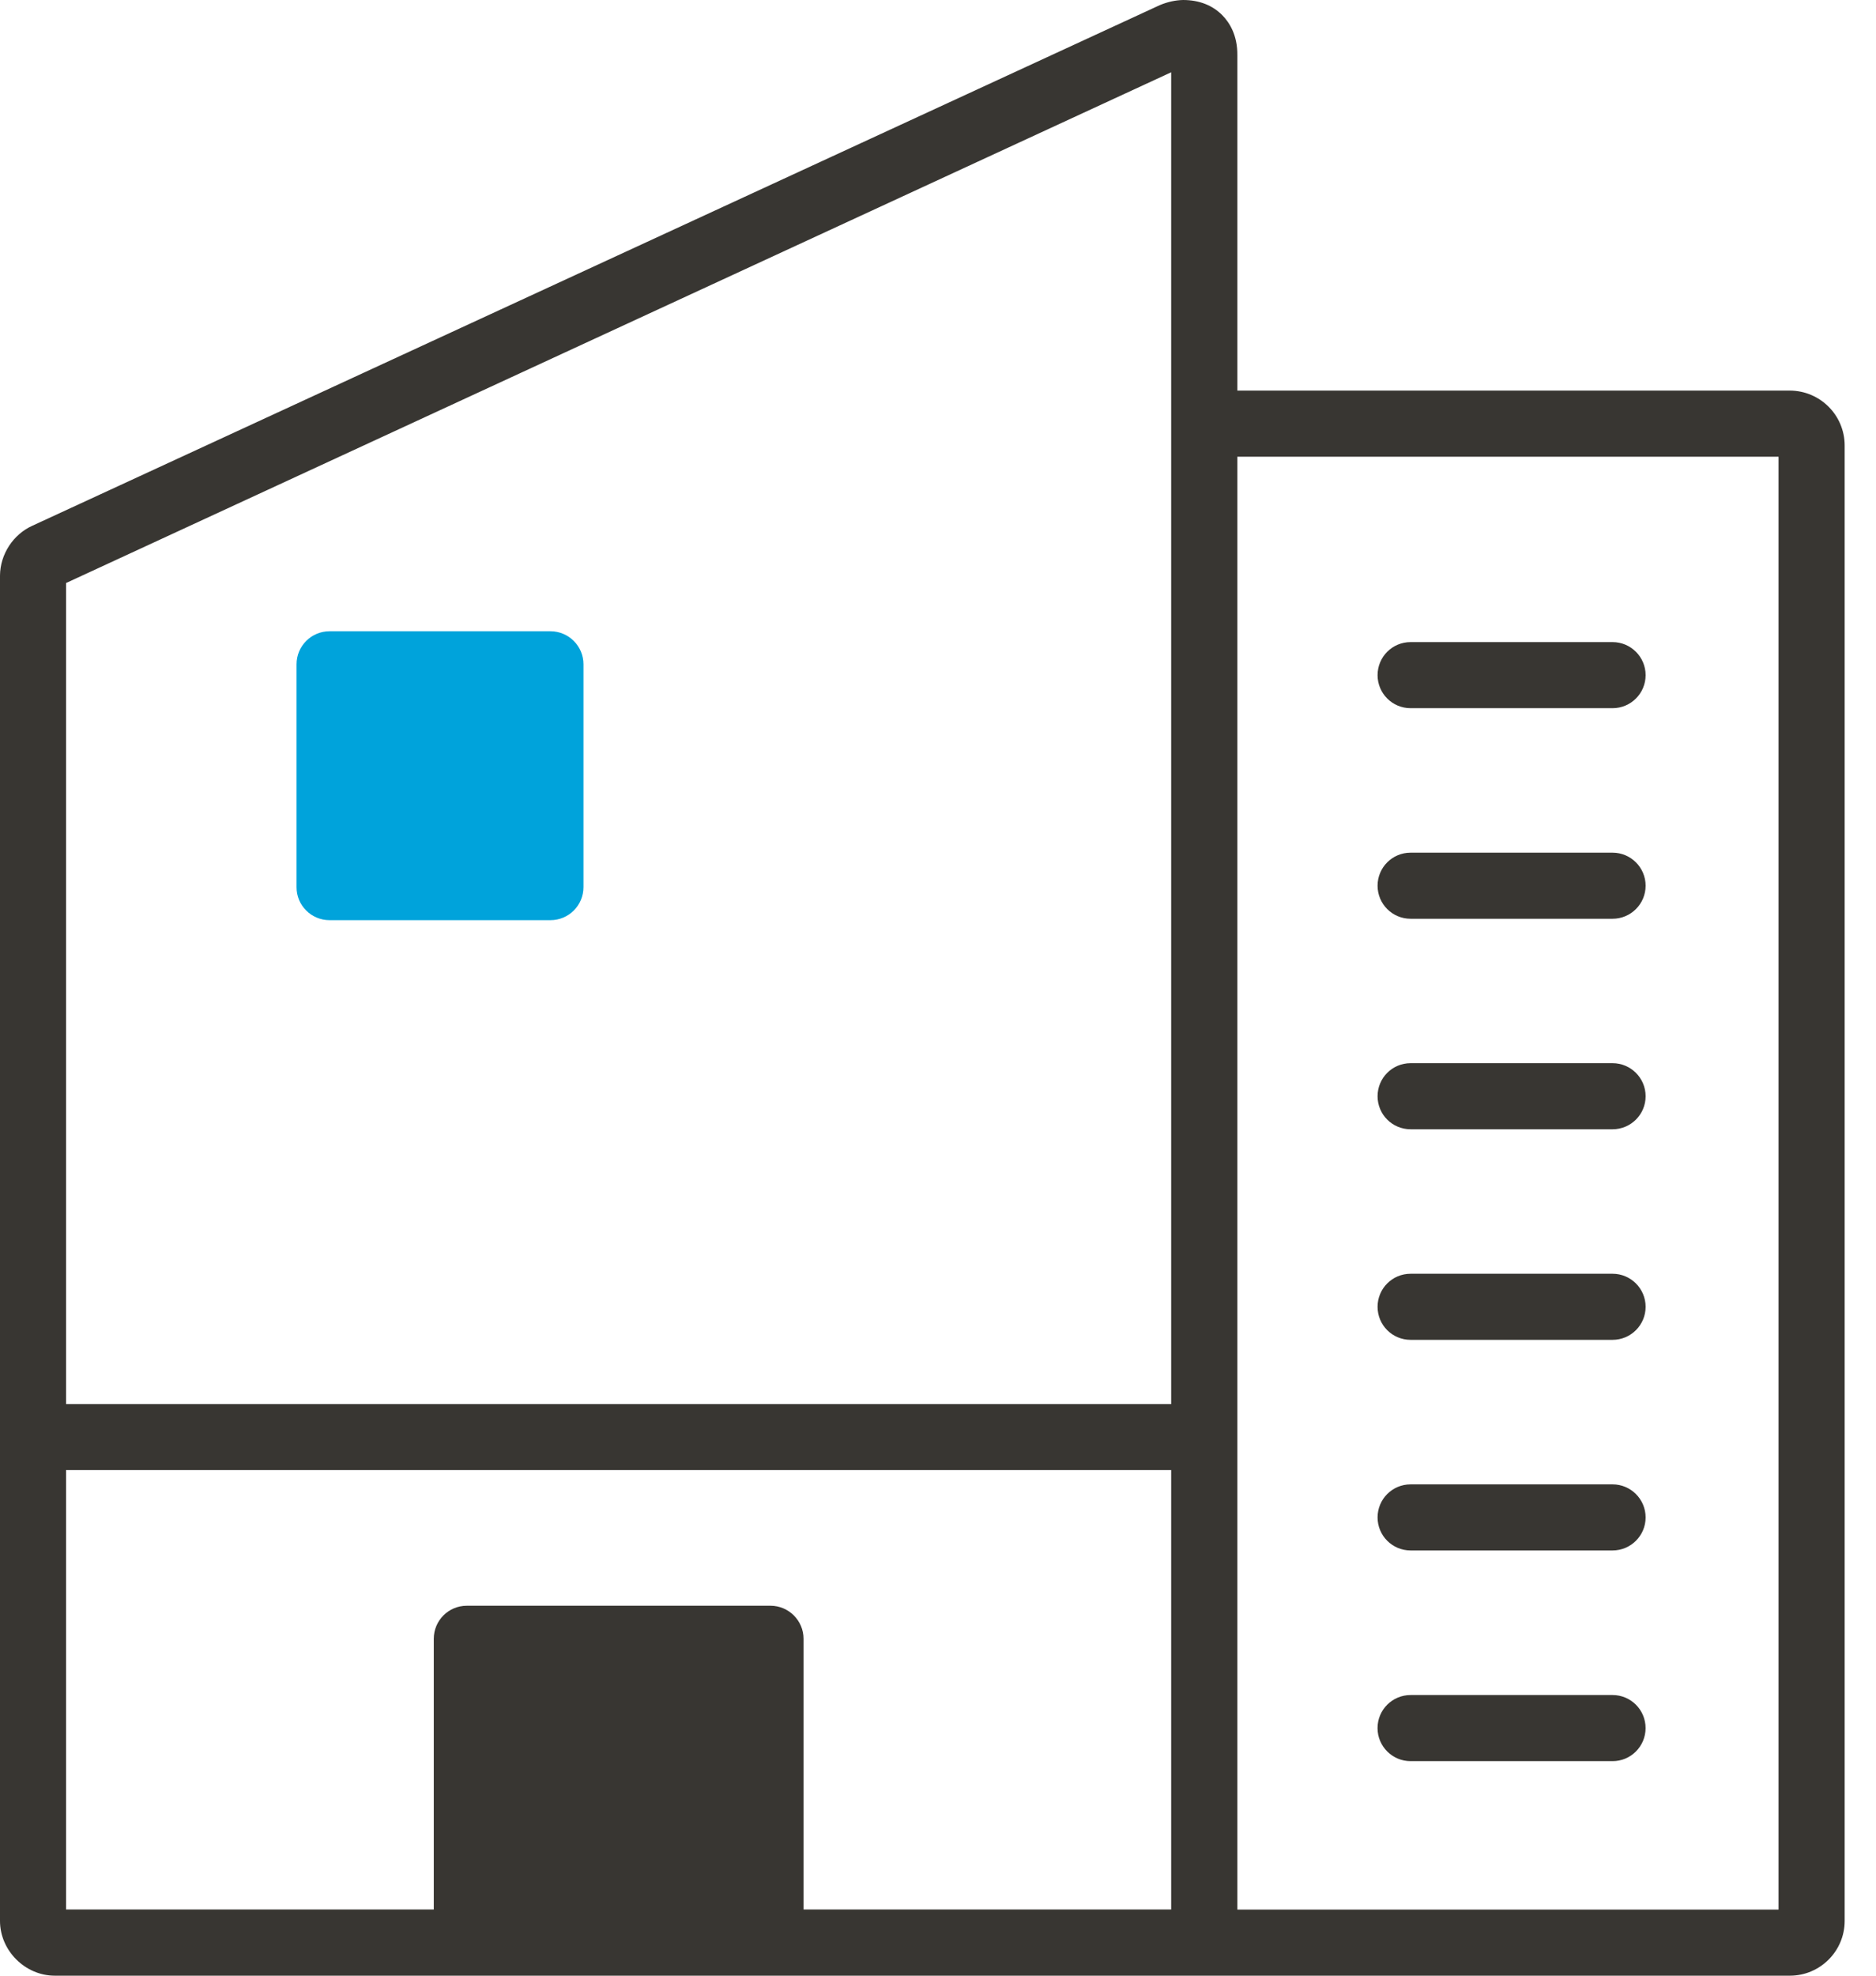
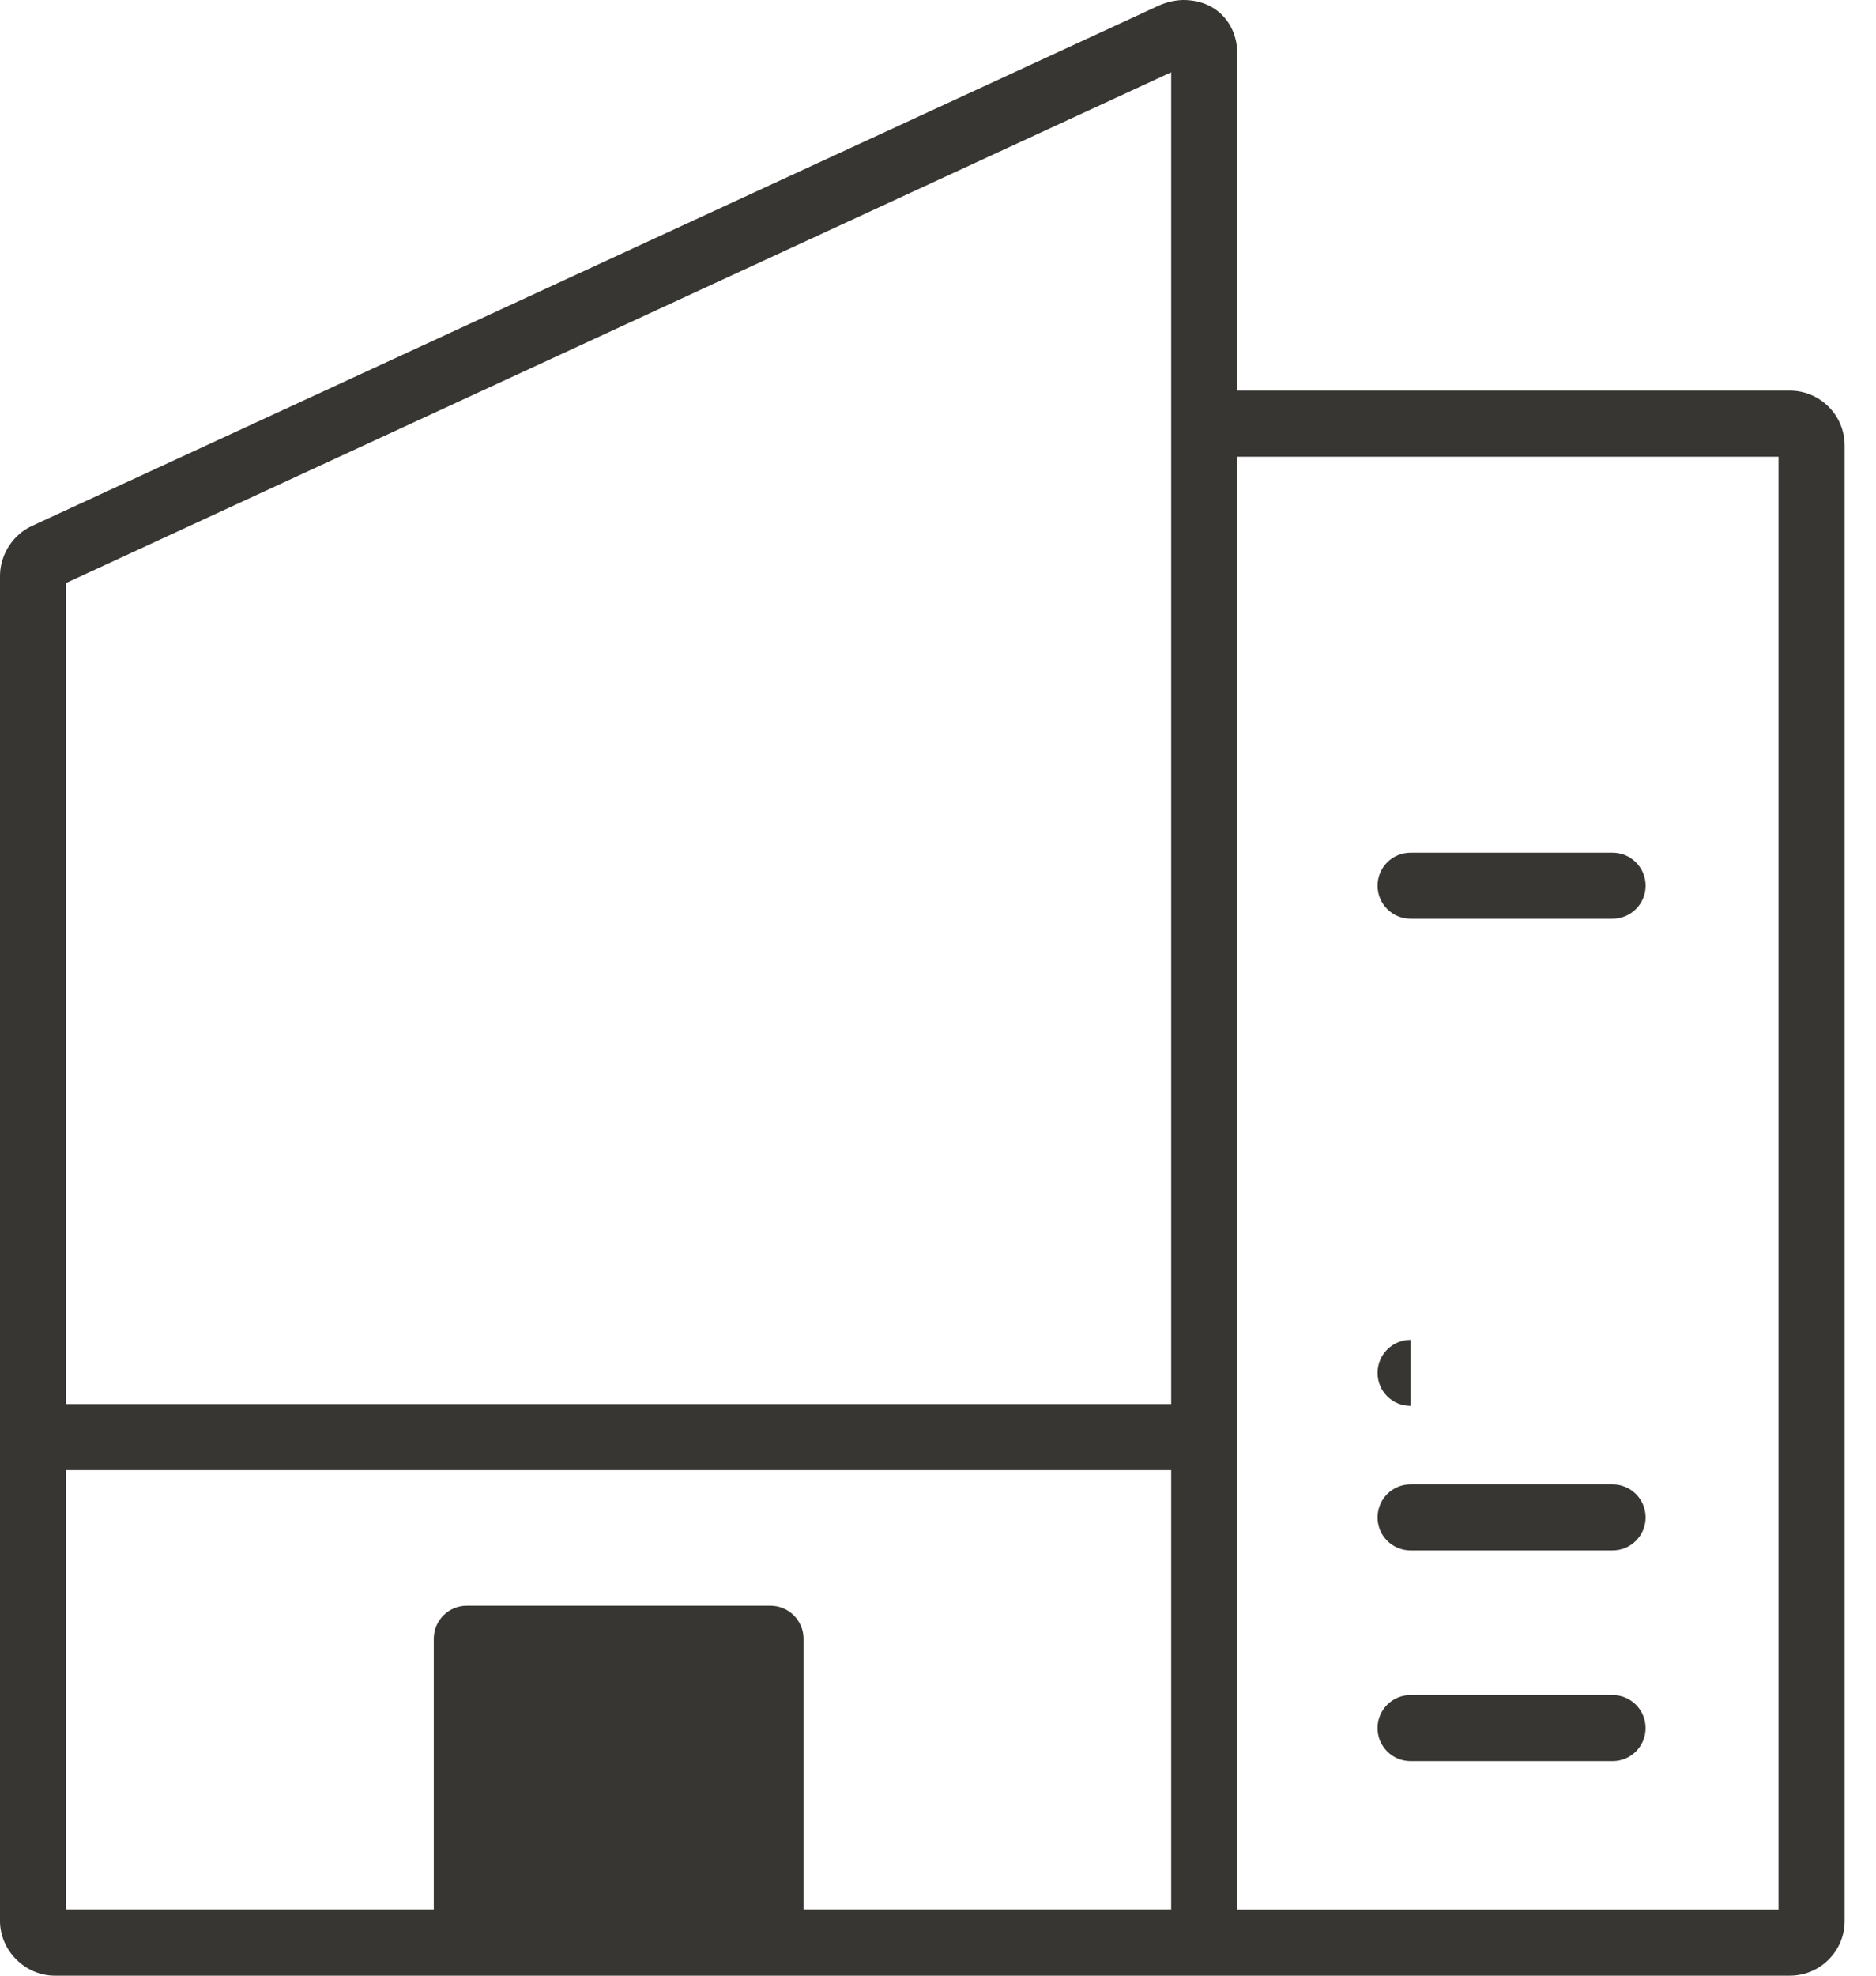
<svg xmlns="http://www.w3.org/2000/svg" height="60" viewBox="0 0 57 60" width="57">
  <g fill="none" fill-rule="evenodd">
    <g fill="#383632">
      <path d="m37.595 57.993h16.444v-44.123h-16.444zm-14.184-9.228h-9.228c-.554 0-1.003.449-1.003 1.004v8.221h-11.173v-13.345h33.578v13.345h-11.17v-8.221c0-.552-.451-1.004-1.004-1.004zm12.174-46.57v7.841 2.83 29.775h-33.578v-24.935zm18.797 9.667h-16.787v-1.826-8.357c.007-.616-.244-1.001-.457-1.217-.291-.296-.697-.462-1.189-.462h-.003c-.223.005-.459.053-.705.155l-34.255 15.81c-.582.261-.981.865-.986 1.515v40.857c0 .9.763 1.663 1.663 1.663h52.722c.915 0 1.663-.745 1.663-1.663v-44.811c-.002-.916-.745-1.661-1.666-1.664z" />
-       <path d="m42.859 21.507h6.137c.554 0 1.004-.449 1.004-1.003 0-.555-.452-1.004-1.004-1.004h-6.137c-.555 0-1.003.449-1.003 1.004 0 .554.448 1.003 1.003 1.003" />
      <path d="m42.859 27.902h6.137c.554 0 1.004-.449 1.004-1.004 0-.554-.452-1.003-1.004-1.003h-6.137c-.555 0-1.003.449-1.003 1.003 0 .555.448 1.004 1.003 1.004" />
-       <path d="m42.859 34.295h6.137c.554 0 1.004-.448 1.004-1.003s-.452-1.004-1.004-1.004h-6.137c-.555 0-1.003.449-1.003 1.004s.448 1.003 1.003 1.003" />
      <path d="m48.996 51.477h-6.137c-.555 0-1.004.449-1.004 1.004s.452 1.004 1.004 1.004h6.137c.554 0 1.003-.449 1.003-1.004s-.449-1.004-1.003-1.004" />
      <path d="m42.859 47.086h6.137c.554 0 1.004-.449 1.004-1.003 0-.555-.452-1.004-1.004-1.004h-6.137c-.555 0-1.003.449-1.003 1.004 0 .554.448 1.003 1.003 1.003" />
-       <path d="m42.859 40.69h6.137c.554 0 1.004-.449 1.004-1.003 0-.555-.452-1.004-1.004-1.004h-6.137c-.555 0-1.003.449-1.003 1.004s.448 1.003 1.003 1.003" />
+       <path d="m42.859 40.69h6.137h-6.137c-.555 0-1.003.449-1.003 1.004s.448 1.003 1.003 1.003" />
    </g>
-     <path d="m10.013 27.945h6.711c.555 0 1.004-.449 1.004-1.004v-6.767c0-.554-.451-1.003-1.004-1.003h-6.711c-.554 0-1.003.449-1.003 1.003v6.767c-.003.555.449 1.004 1.003 1.004" fill="#00a3db" />
  </g>
</svg>